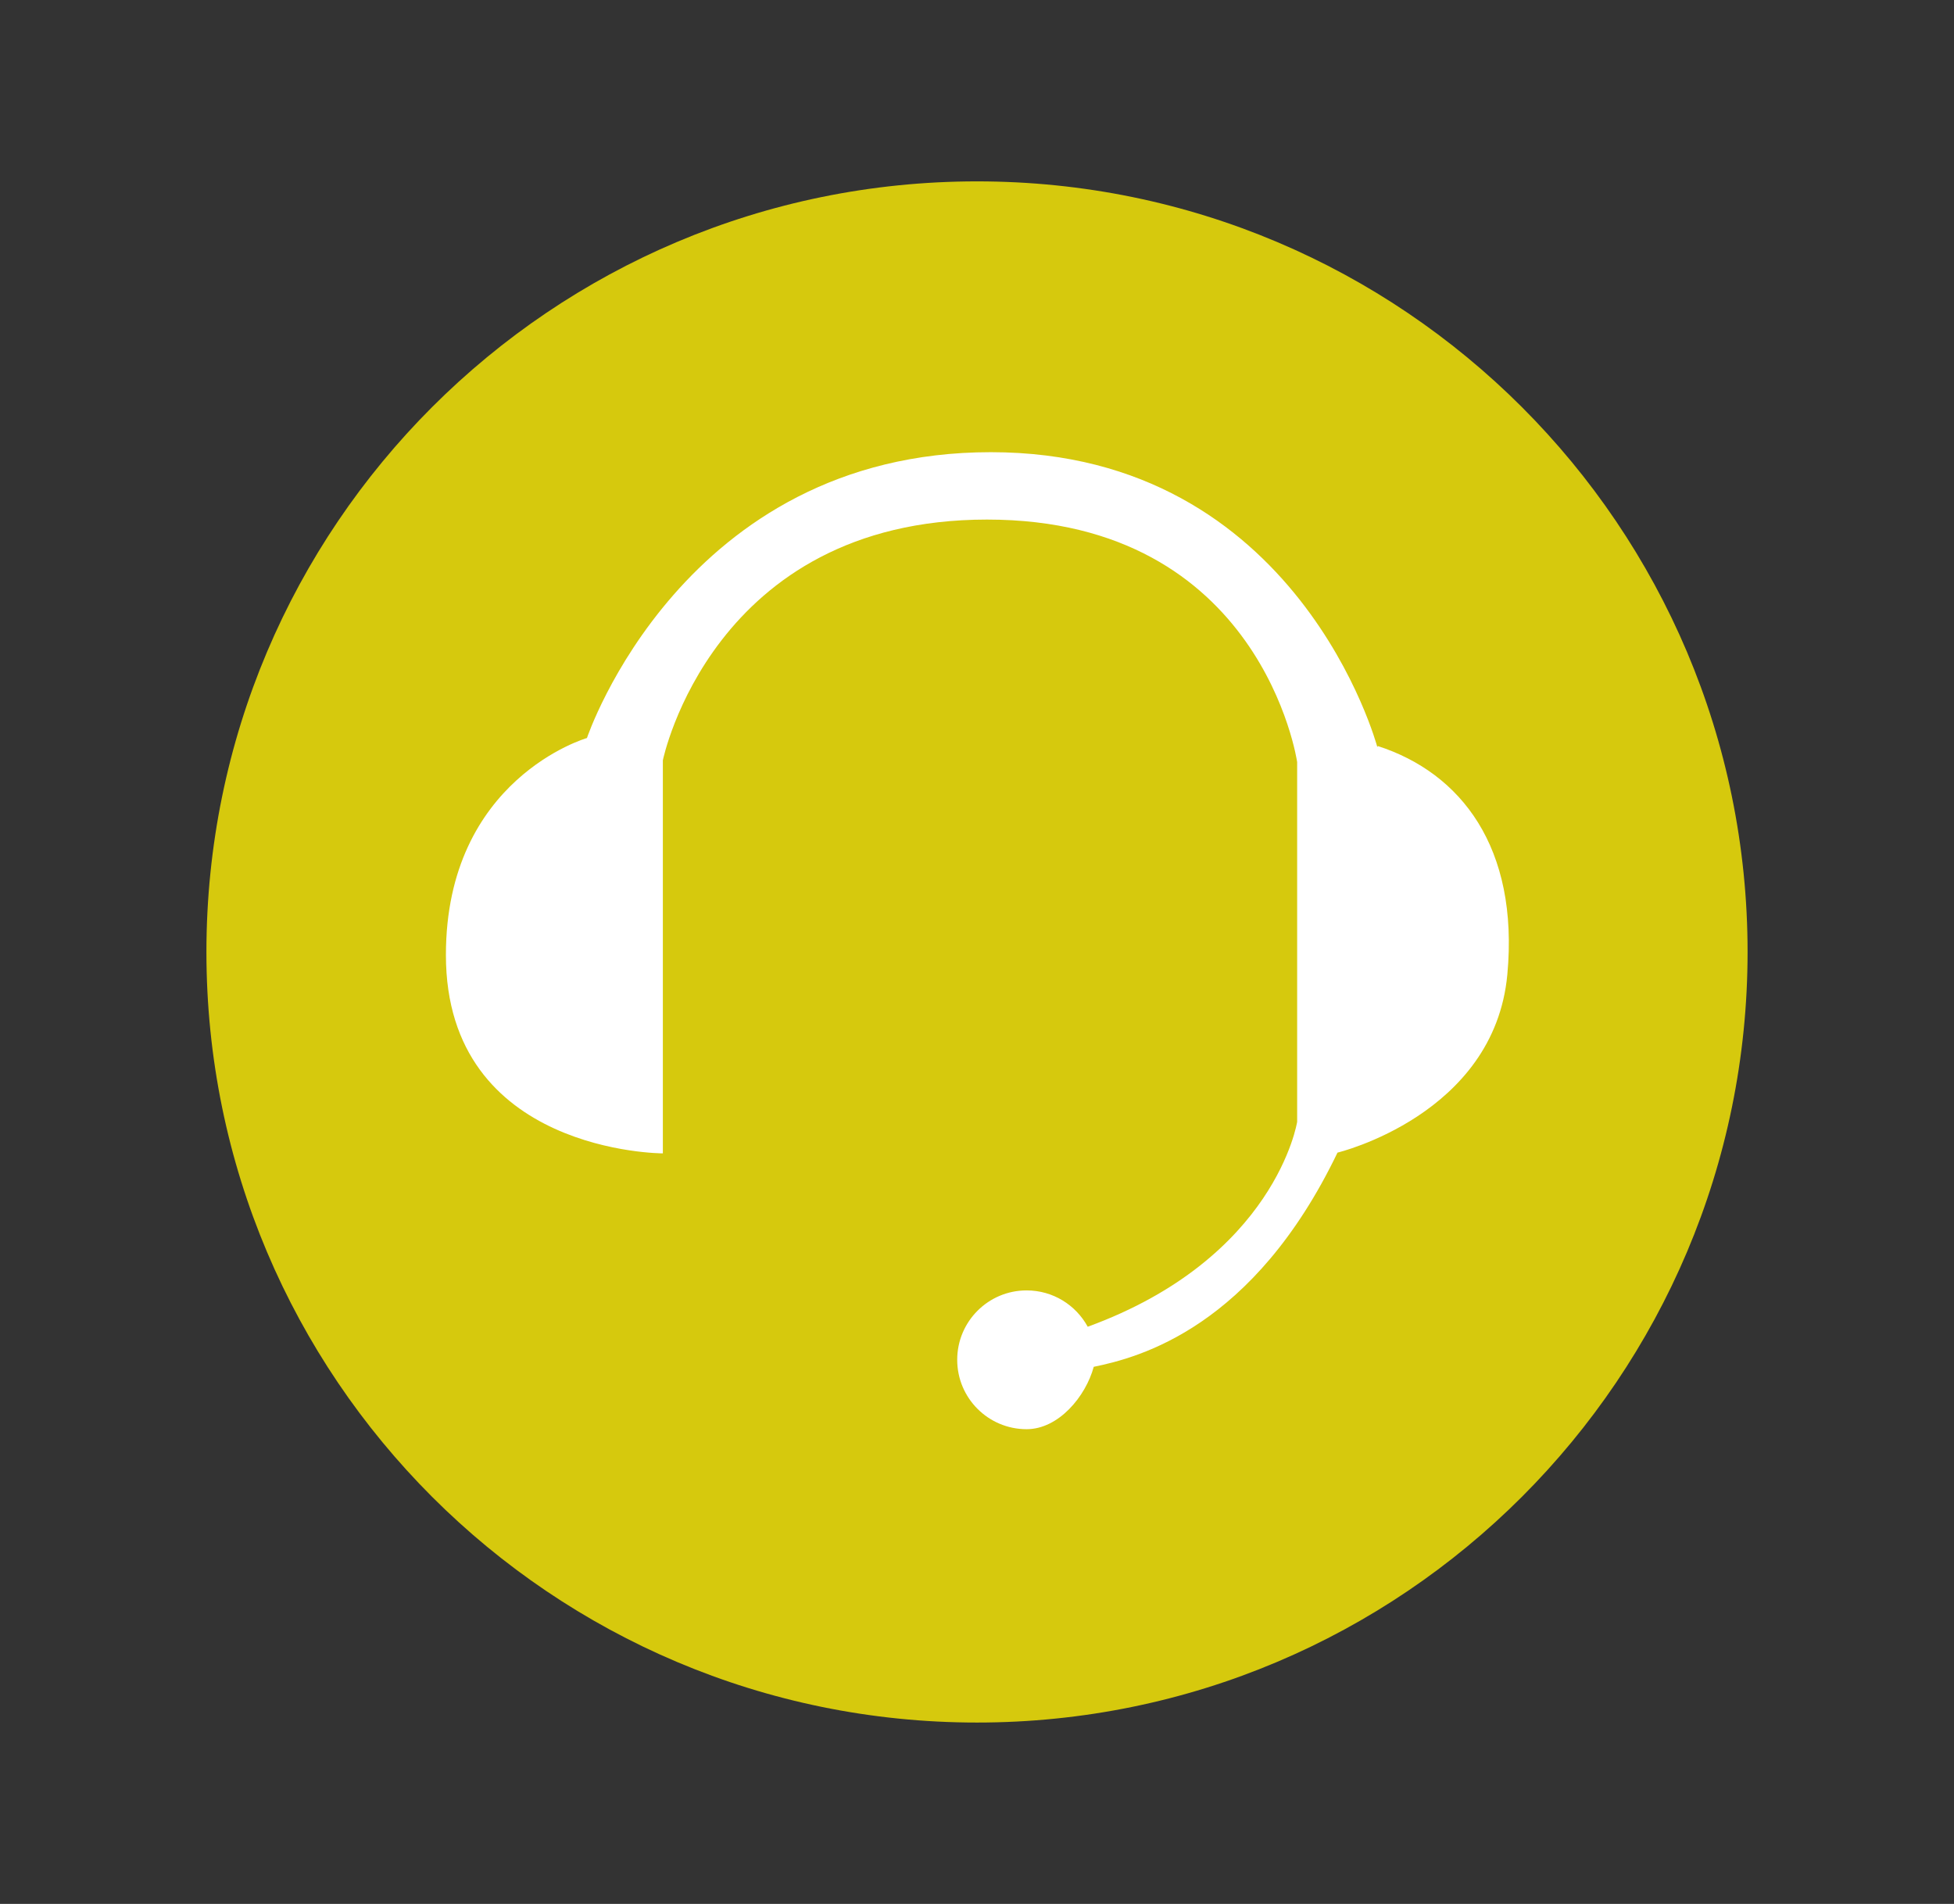
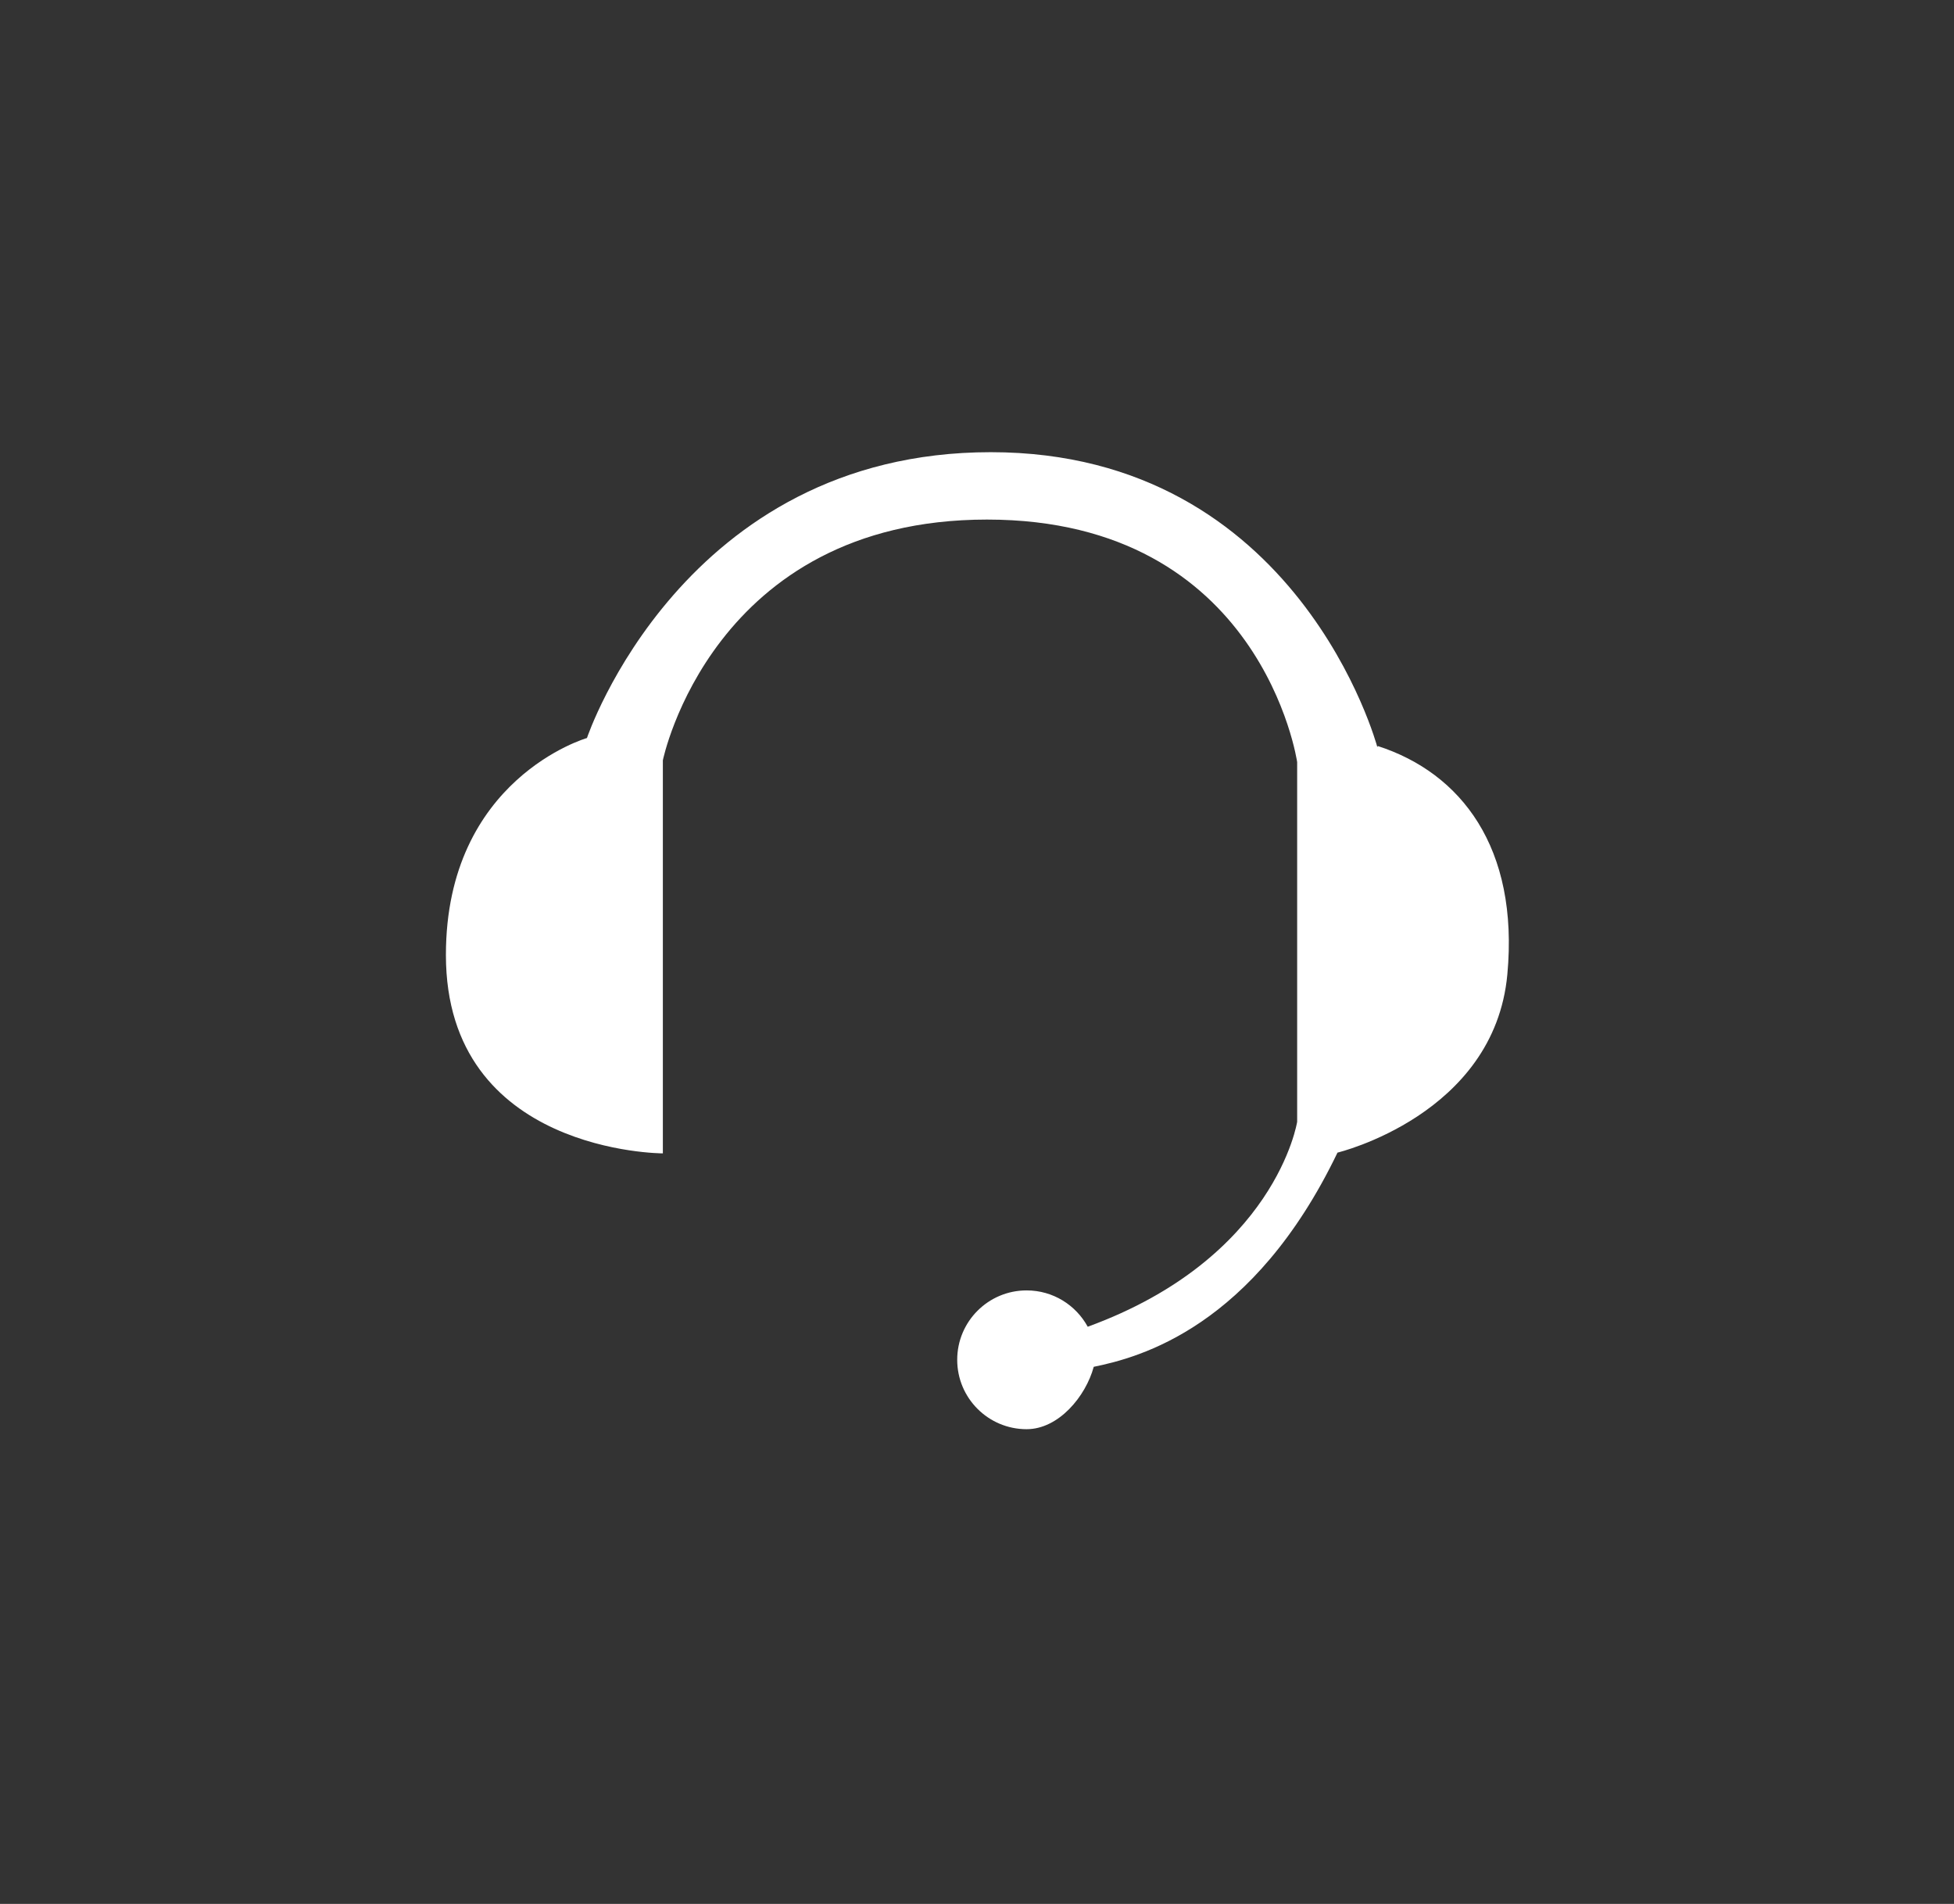
<svg xmlns="http://www.w3.org/2000/svg" width="78" height="76" viewBox="0 0 78 76" fill="none">
  <rect x="0" y="0" width="78" height="76" fill="#333333" stroke="none" />
-   <path d="M39 68.76C55.988 68.76 69.76 54.989 69.76 38C69.76 21.012 55.988 7.24 39 7.24C22.012 7.24 8.24 21.012 8.24 38C8.24 54.989 22.012 68.76 39 68.76Z" fill="#D6C90D" />
  <path d="M54.98 29.82C54.98 29.82 51.85 18.05 39.55 18.05C27.25 18.05 23.43 29.46 23.43 29.46C23.43 29.46 17.8 31.08 17.8 38.12C17.8 46.04 26.46 46.04 26.46 46.04V30.35C26.46 30.35 28.42 20.74 39.4 20.74C50.38 20.74 51.78 30.42 51.78 30.42V44.78C51.78 44.78 50.93 50.22 43.42 52.96C42.95 52.1 42.04 51.51 40.98 51.51C39.45 51.51 38.21 52.75 38.21 54.28C38.21 55.81 39.45 57.05 40.98 57.05C42.26 57.05 43.34 55.74 43.66 54.56C45.47 54.19 50.03 53 53.39 46.01C53.39 46.01 59.65 44.51 60.17 38.9C60.64 33.82 58.31 30.85 55 29.78L54.98 29.82Z" fill="white" />
</svg>